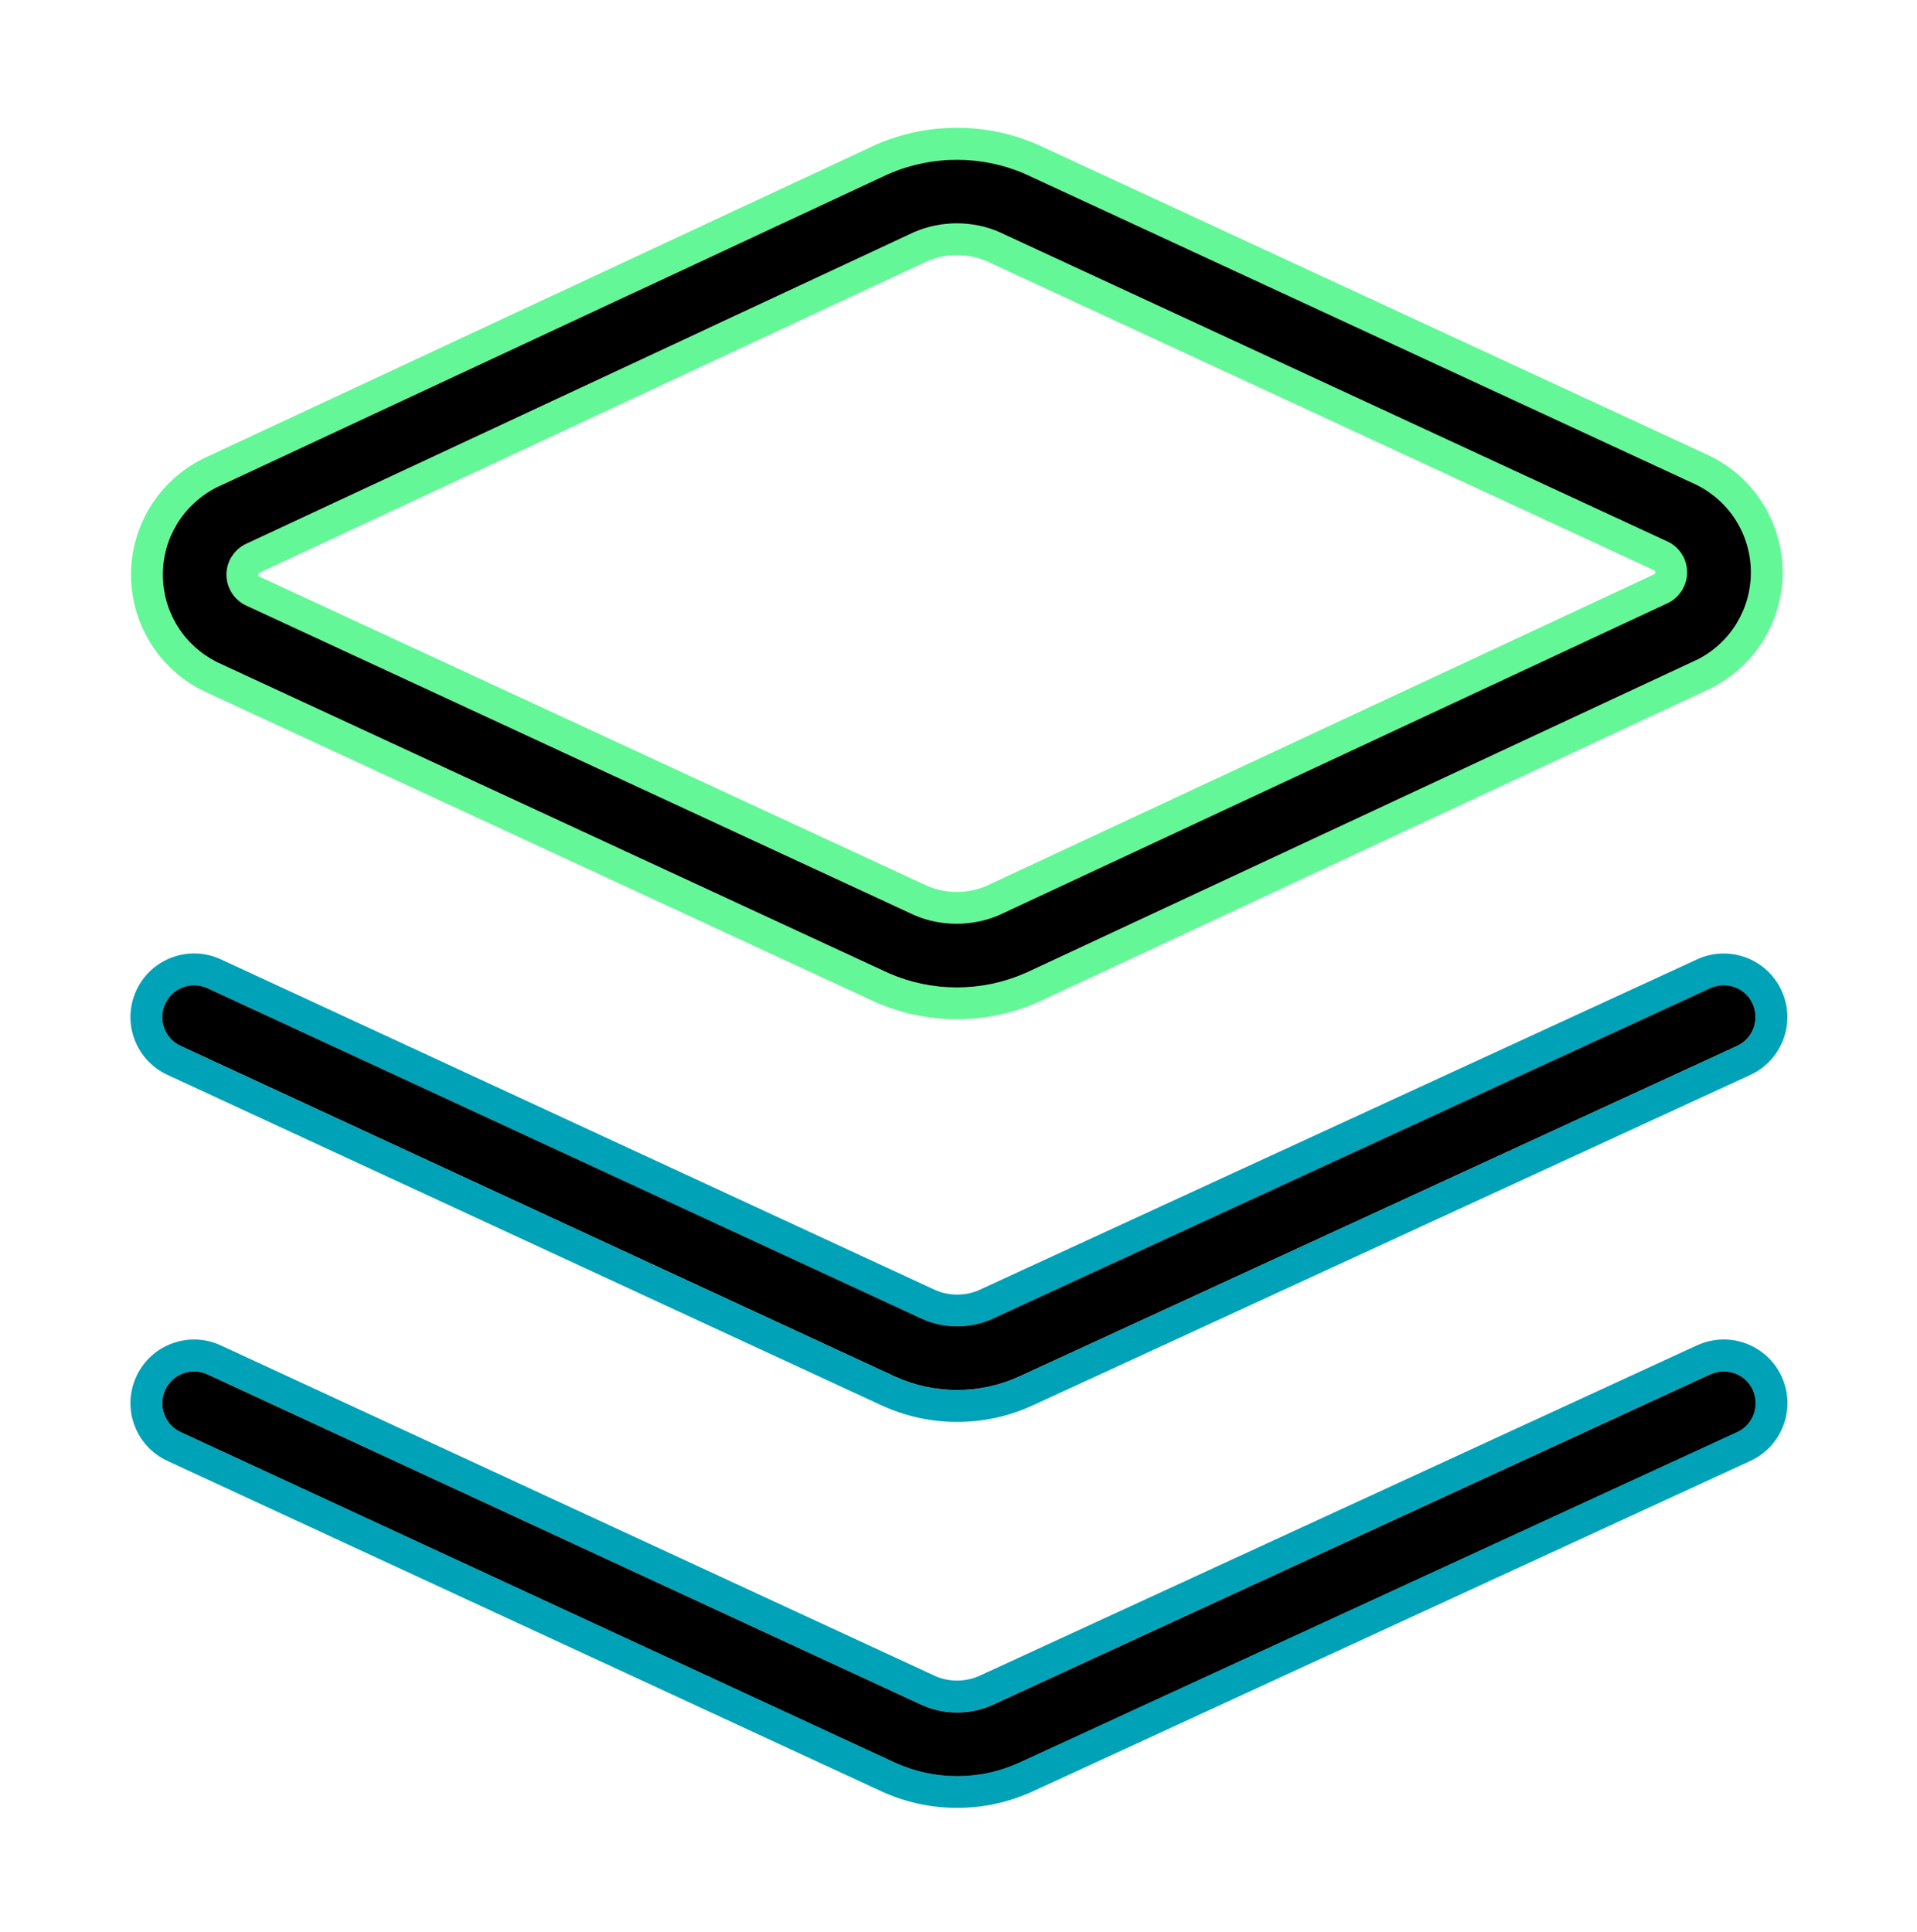
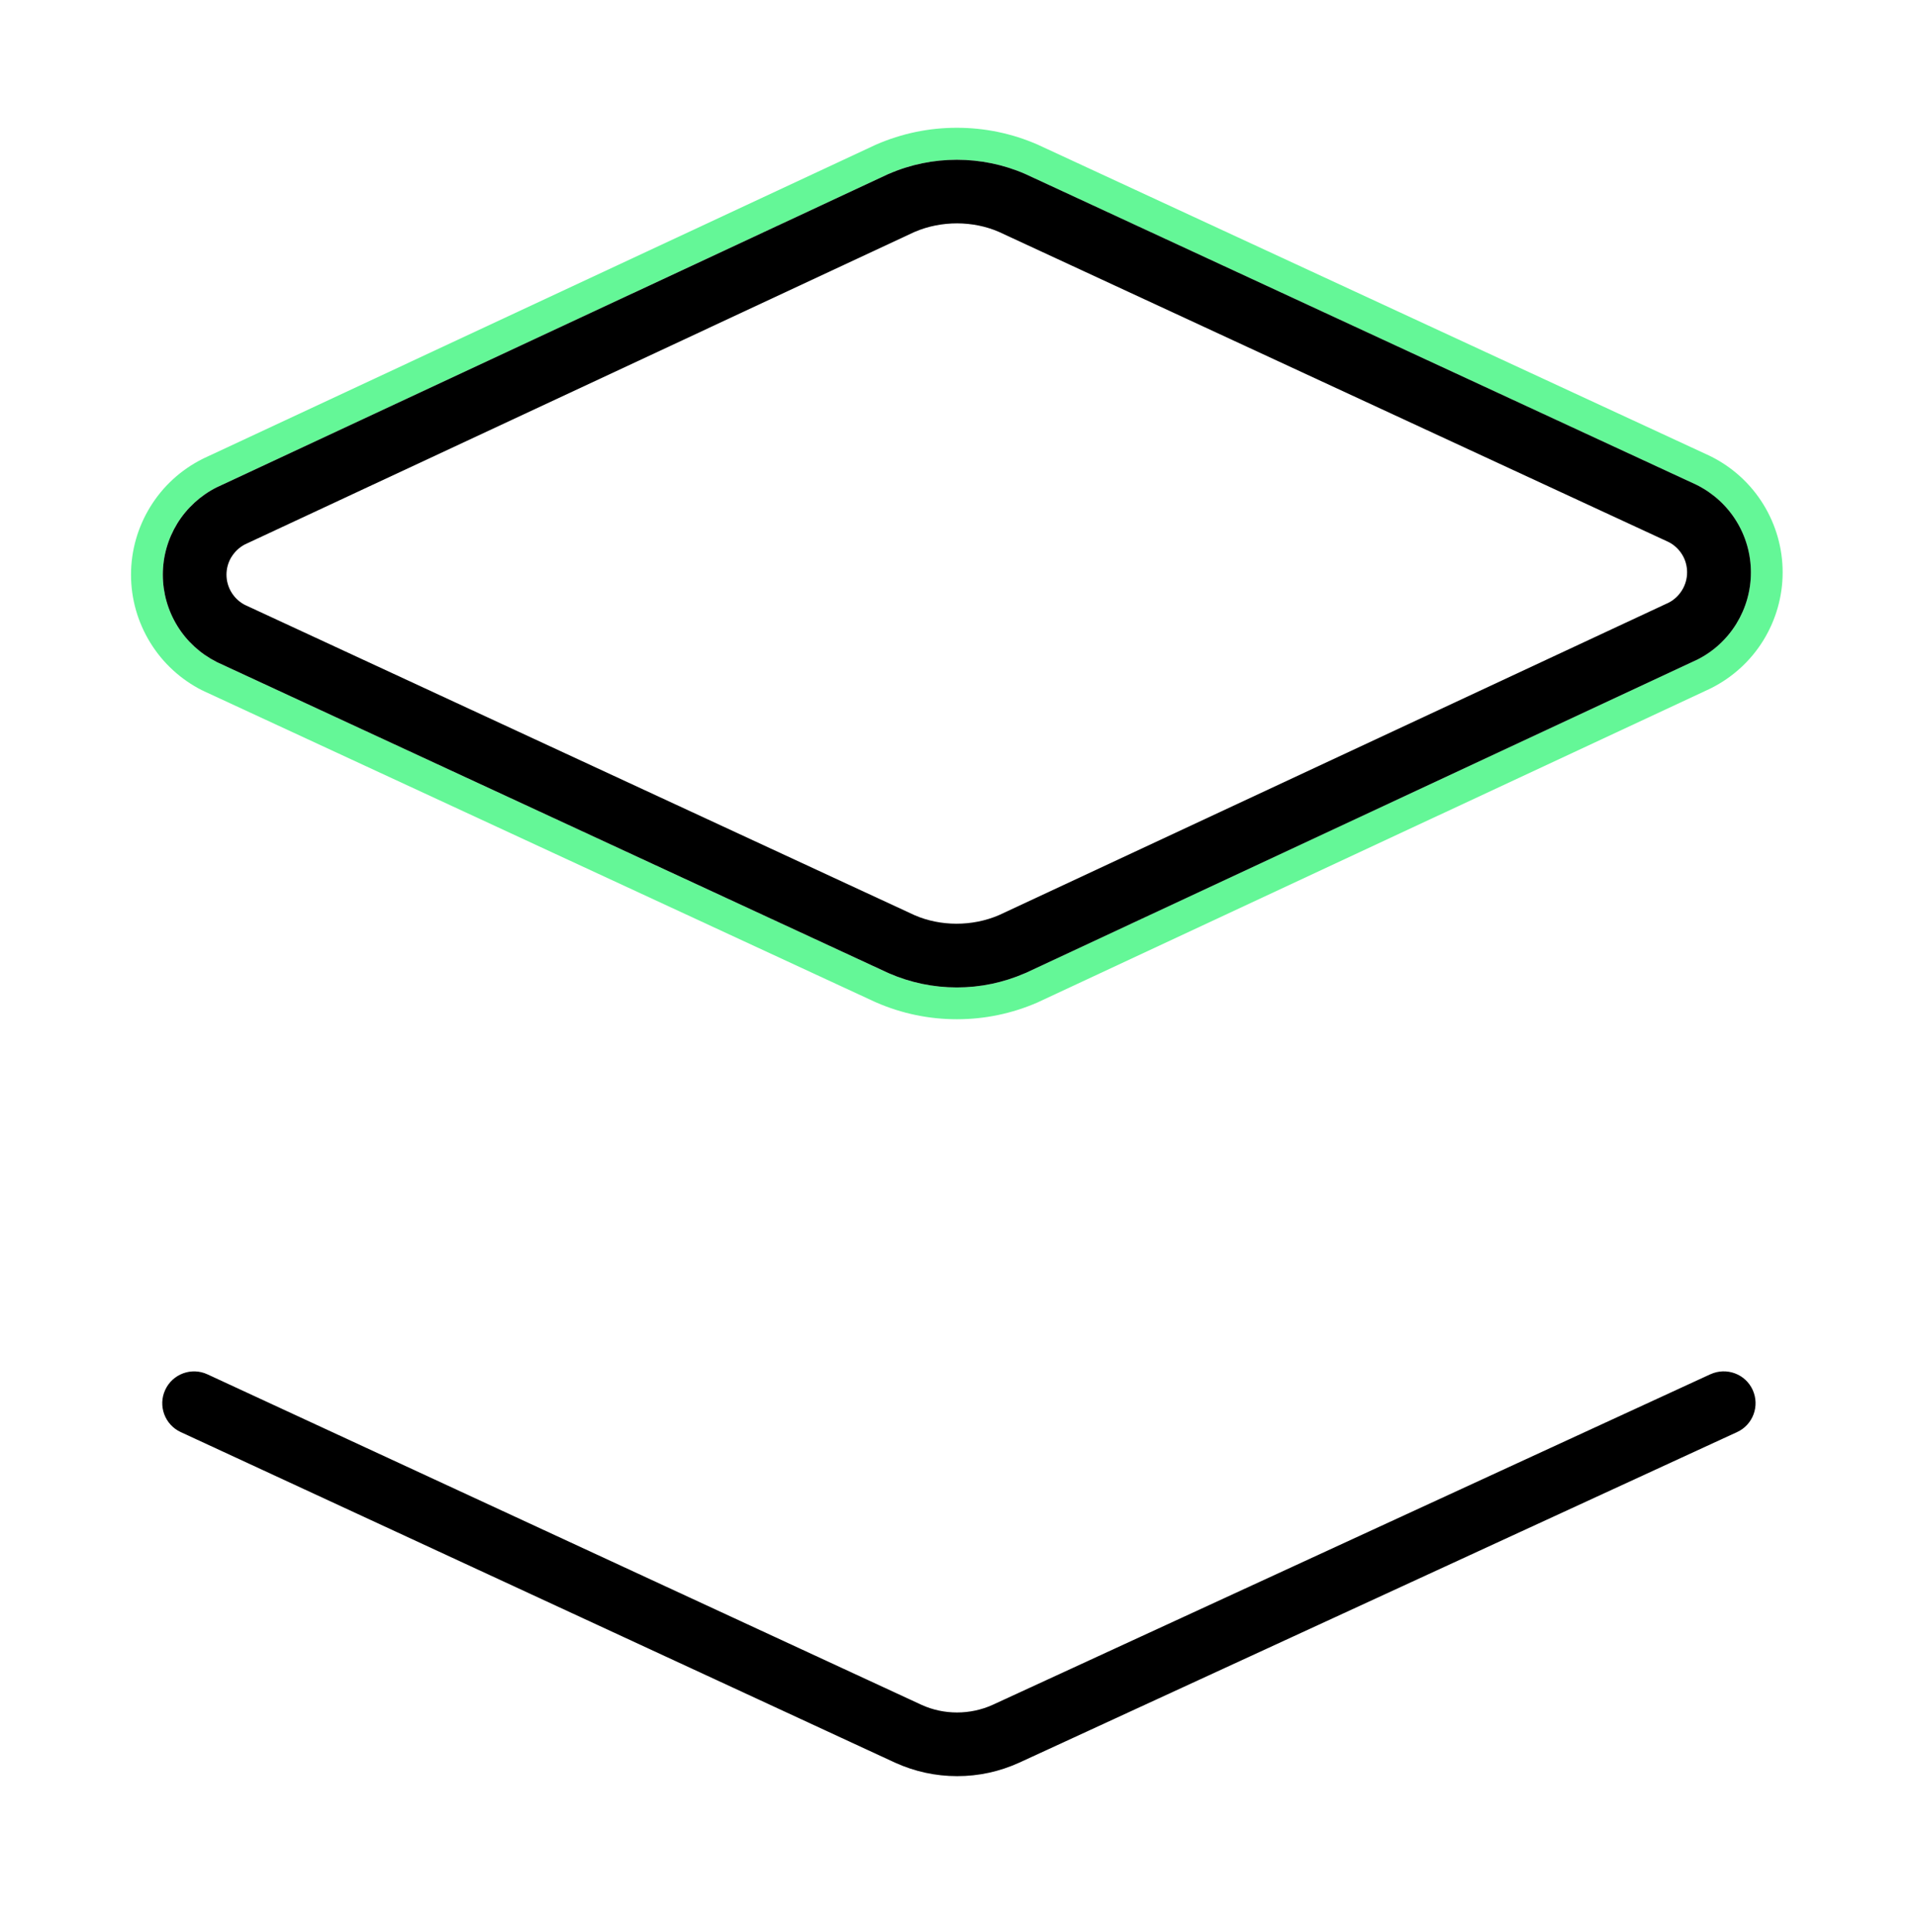
<svg xmlns="http://www.w3.org/2000/svg" width="125" height="126" viewBox="0 0 125 126" fill="none">
  <path d="M13.186 45.019C13.227 45.04 13.269 45.061 13.31 45.082L57.041 65.336C57.072 65.352 57.103 65.362 57.134 65.378C58.804 66.104 60.573 66.472 62.394 66.472C64.214 66.472 65.983 66.104 67.653 65.378C67.689 65.362 67.721 65.347 67.752 65.331L111.482 44.926C111.519 44.91 111.56 44.89 111.597 44.869C112.992 44.163 114.164 43.09 114.984 41.757C115.803 40.424 116.239 38.894 116.239 37.327C116.239 35.761 115.803 34.231 114.984 32.898C114.164 31.565 112.992 30.491 111.597 29.785C111.555 29.765 111.514 29.744 111.472 29.723L67.741 9.468C67.71 9.453 67.679 9.443 67.653 9.427C65.983 8.701 64.214 8.333 62.394 8.333C60.573 8.333 58.804 8.701 57.134 9.427C57.098 9.443 57.067 9.458 57.031 9.474L13.3 29.884C13.264 29.9 13.222 29.92 13.186 29.941C11.79 30.646 10.618 31.72 9.799 33.053C8.979 34.386 8.543 35.916 8.543 37.483C8.543 39.049 8.979 40.579 9.799 41.912C10.618 43.245 11.79 44.319 13.186 45.025V45.019ZM11.562 34.137C12.18 33.131 13.066 32.322 14.119 31.788C14.14 31.777 14.156 31.767 14.176 31.762L57.907 11.357C57.907 11.357 57.938 11.341 57.959 11.336C60.775 10.112 64.012 10.117 66.823 11.336L110.601 31.611C110.601 31.611 110.642 31.632 110.663 31.642C111.716 32.177 112.603 32.986 113.22 33.992C113.837 34.993 114.164 36.15 114.164 37.332C114.164 38.515 113.837 39.666 113.22 40.673C112.603 41.679 111.716 42.488 110.663 43.022C110.642 43.033 110.627 43.043 110.606 43.048L66.875 63.454C66.875 63.454 66.844 63.469 66.823 63.474C65.418 64.086 63.924 64.398 62.389 64.398C60.853 64.398 59.365 64.086 57.954 63.474L14.182 43.199C14.182 43.199 14.14 43.178 14.119 43.168C13.066 42.639 12.185 41.824 11.562 40.818C10.945 39.812 10.618 38.655 10.618 37.478C10.618 36.3 10.945 35.144 11.562 34.137Z" fill="#64F797" />
-   <path d="M15.966 39.449L59.661 59.688C61.326 60.409 63.39 60.435 65.148 59.678L108.822 39.298C109.18 39.112 109.481 38.837 109.688 38.489C109.906 38.142 110.02 37.737 110.02 37.322C110.02 36.907 109.906 36.508 109.693 36.16C109.481 35.818 109.185 35.538 108.827 35.351L65.128 15.117C63.463 14.396 61.398 14.37 59.64 15.127L15.966 35.507C15.608 35.693 15.307 35.974 15.1 36.316C14.882 36.663 14.768 37.068 14.768 37.483C14.768 37.898 14.882 38.297 15.1 38.65C15.313 38.992 15.608 39.272 15.966 39.454V39.449ZM16.864 37.405C16.864 37.405 16.89 37.374 16.905 37.358L60.485 17.021C61.699 16.507 63.094 16.507 64.308 17.021L107.878 37.203C107.878 37.203 107.909 37.229 107.919 37.249C107.935 37.27 107.94 37.296 107.94 37.327C107.94 37.358 107.935 37.379 107.919 37.405C107.909 37.421 107.893 37.436 107.878 37.447L64.303 57.784C63.089 58.298 61.694 58.298 60.48 57.784L16.905 37.602C16.905 37.602 16.874 37.576 16.864 37.561C16.848 37.54 16.843 37.509 16.843 37.483C16.843 37.457 16.848 37.431 16.864 37.405Z" fill="#64F797" />
-   <path d="M10.914 70.098L57.503 91.665C59.053 92.37 60.703 92.734 62.409 92.734C64.116 92.734 65.765 92.376 67.332 91.66L114.133 70.103C116.213 69.144 117.126 66.68 116.166 64.6C115.207 62.52 112.743 61.607 110.663 62.566L63.877 84.118C62.954 84.538 61.854 84.528 60.973 84.128L14.4 62.566C12.32 61.602 9.856 62.51 8.891 64.589C7.926 66.669 8.834 69.133 10.914 70.098ZM10.774 65.461C11.256 64.418 12.491 63.967 13.528 64.449L60.096 86.006C61.543 86.665 63.26 86.67 64.733 86.006L111.524 64.449C112.567 63.967 113.796 64.423 114.278 65.466C114.756 66.509 114.304 67.738 113.262 68.22L66.46 89.777C65.174 90.363 63.815 90.659 62.409 90.659C61.004 90.659 59.645 90.363 58.364 89.782L11.785 68.22C10.748 67.738 10.292 66.503 10.774 65.466V65.461Z" fill="#00A2B8" />
-   <path d="M110.658 87.738L63.872 109.29C62.949 109.71 61.844 109.7 60.968 109.3L14.4 87.744C12.32 86.779 9.856 87.687 8.891 89.766C7.926 91.847 8.834 94.31 10.914 95.275L57.508 116.842C59.059 117.547 60.708 117.905 62.415 117.905C64.121 117.905 65.765 117.547 67.337 116.832L114.138 95.275C116.218 94.315 117.131 91.852 116.172 89.772C115.212 87.692 112.748 86.779 110.668 87.738H110.658ZM113.262 93.392L66.46 114.949C65.174 115.535 63.81 115.831 62.409 115.831C61.009 115.831 59.645 115.535 58.364 114.954L11.78 93.392C10.743 92.91 10.286 91.675 10.769 90.638C11.251 89.595 12.486 89.144 13.523 89.626L60.091 111.183C61.538 111.842 63.255 111.847 64.728 111.178L111.519 89.621C112.561 89.139 113.791 89.595 114.273 90.638C114.75 91.68 114.299 92.91 113.256 93.392H113.262Z" fill="#00A2B8" />
  <path d="M14.119 43.168C14.119 43.168 14.161 43.188 14.182 43.199L57.959 63.474C59.364 64.086 60.858 64.398 62.394 64.398C63.929 64.398 65.418 64.086 66.829 63.474C66.844 63.469 66.86 63.459 66.88 63.453L110.611 43.048C110.611 43.048 110.647 43.028 110.668 43.022C111.721 42.493 112.608 41.679 113.225 40.673C113.842 39.666 114.169 38.515 114.169 37.332C114.169 36.15 113.842 34.993 113.225 33.992C112.608 32.986 111.721 32.177 110.668 31.642C110.647 31.632 110.627 31.622 110.606 31.611L66.829 11.336C64.017 10.117 60.775 10.112 57.964 11.336C57.949 11.341 57.928 11.351 57.912 11.356L14.176 31.762C14.176 31.762 14.14 31.782 14.119 31.788C13.066 32.322 12.185 33.131 11.562 34.137C10.945 35.144 10.618 36.295 10.618 37.478C10.618 38.66 10.945 39.812 11.562 40.818C12.179 41.824 13.066 42.633 14.119 43.168ZM15.1 36.316C15.312 35.973 15.613 35.693 15.966 35.507L59.634 15.127C61.393 14.37 63.457 14.396 65.122 15.117L108.816 35.356C109.174 35.543 109.47 35.818 109.683 36.165C109.9 36.513 110.009 36.917 110.009 37.327C110.009 37.737 109.895 38.142 109.677 38.494C109.465 38.837 109.169 39.117 108.811 39.303L65.138 59.683C63.379 60.44 61.315 60.414 59.65 59.693L15.966 39.449C15.608 39.262 15.312 38.987 15.1 38.645C14.882 38.292 14.768 37.893 14.768 37.478C14.768 37.063 14.882 36.663 15.1 36.311V36.316Z" fill="black" />
-   <path d="M11.785 68.215L58.364 89.777C59.645 90.358 61.004 90.654 62.409 90.654C63.815 90.654 65.174 90.358 66.46 89.772L113.262 68.215C114.304 67.738 114.755 66.504 114.278 65.461C113.801 64.418 112.567 63.967 111.524 64.444L64.733 86.001C63.265 86.67 61.543 86.665 60.096 86.001L13.528 64.449C12.491 63.967 11.256 64.418 10.774 65.461C10.291 66.498 10.743 67.733 11.785 68.215Z" fill="black" />
  <path d="M111.524 89.627L64.733 111.183C63.26 111.852 61.543 111.847 60.096 111.189L13.528 89.632C12.491 89.149 11.256 89.601 10.774 90.643C10.291 91.681 10.743 92.915 11.785 93.397L58.369 114.959C59.65 115.54 61.009 115.836 62.414 115.836C63.82 115.836 65.179 115.54 66.466 114.954L113.267 93.397C114.309 92.92 114.761 91.686 114.283 90.643C113.806 89.601 112.572 89.149 111.529 89.627H111.524Z" fill="black" />
</svg>